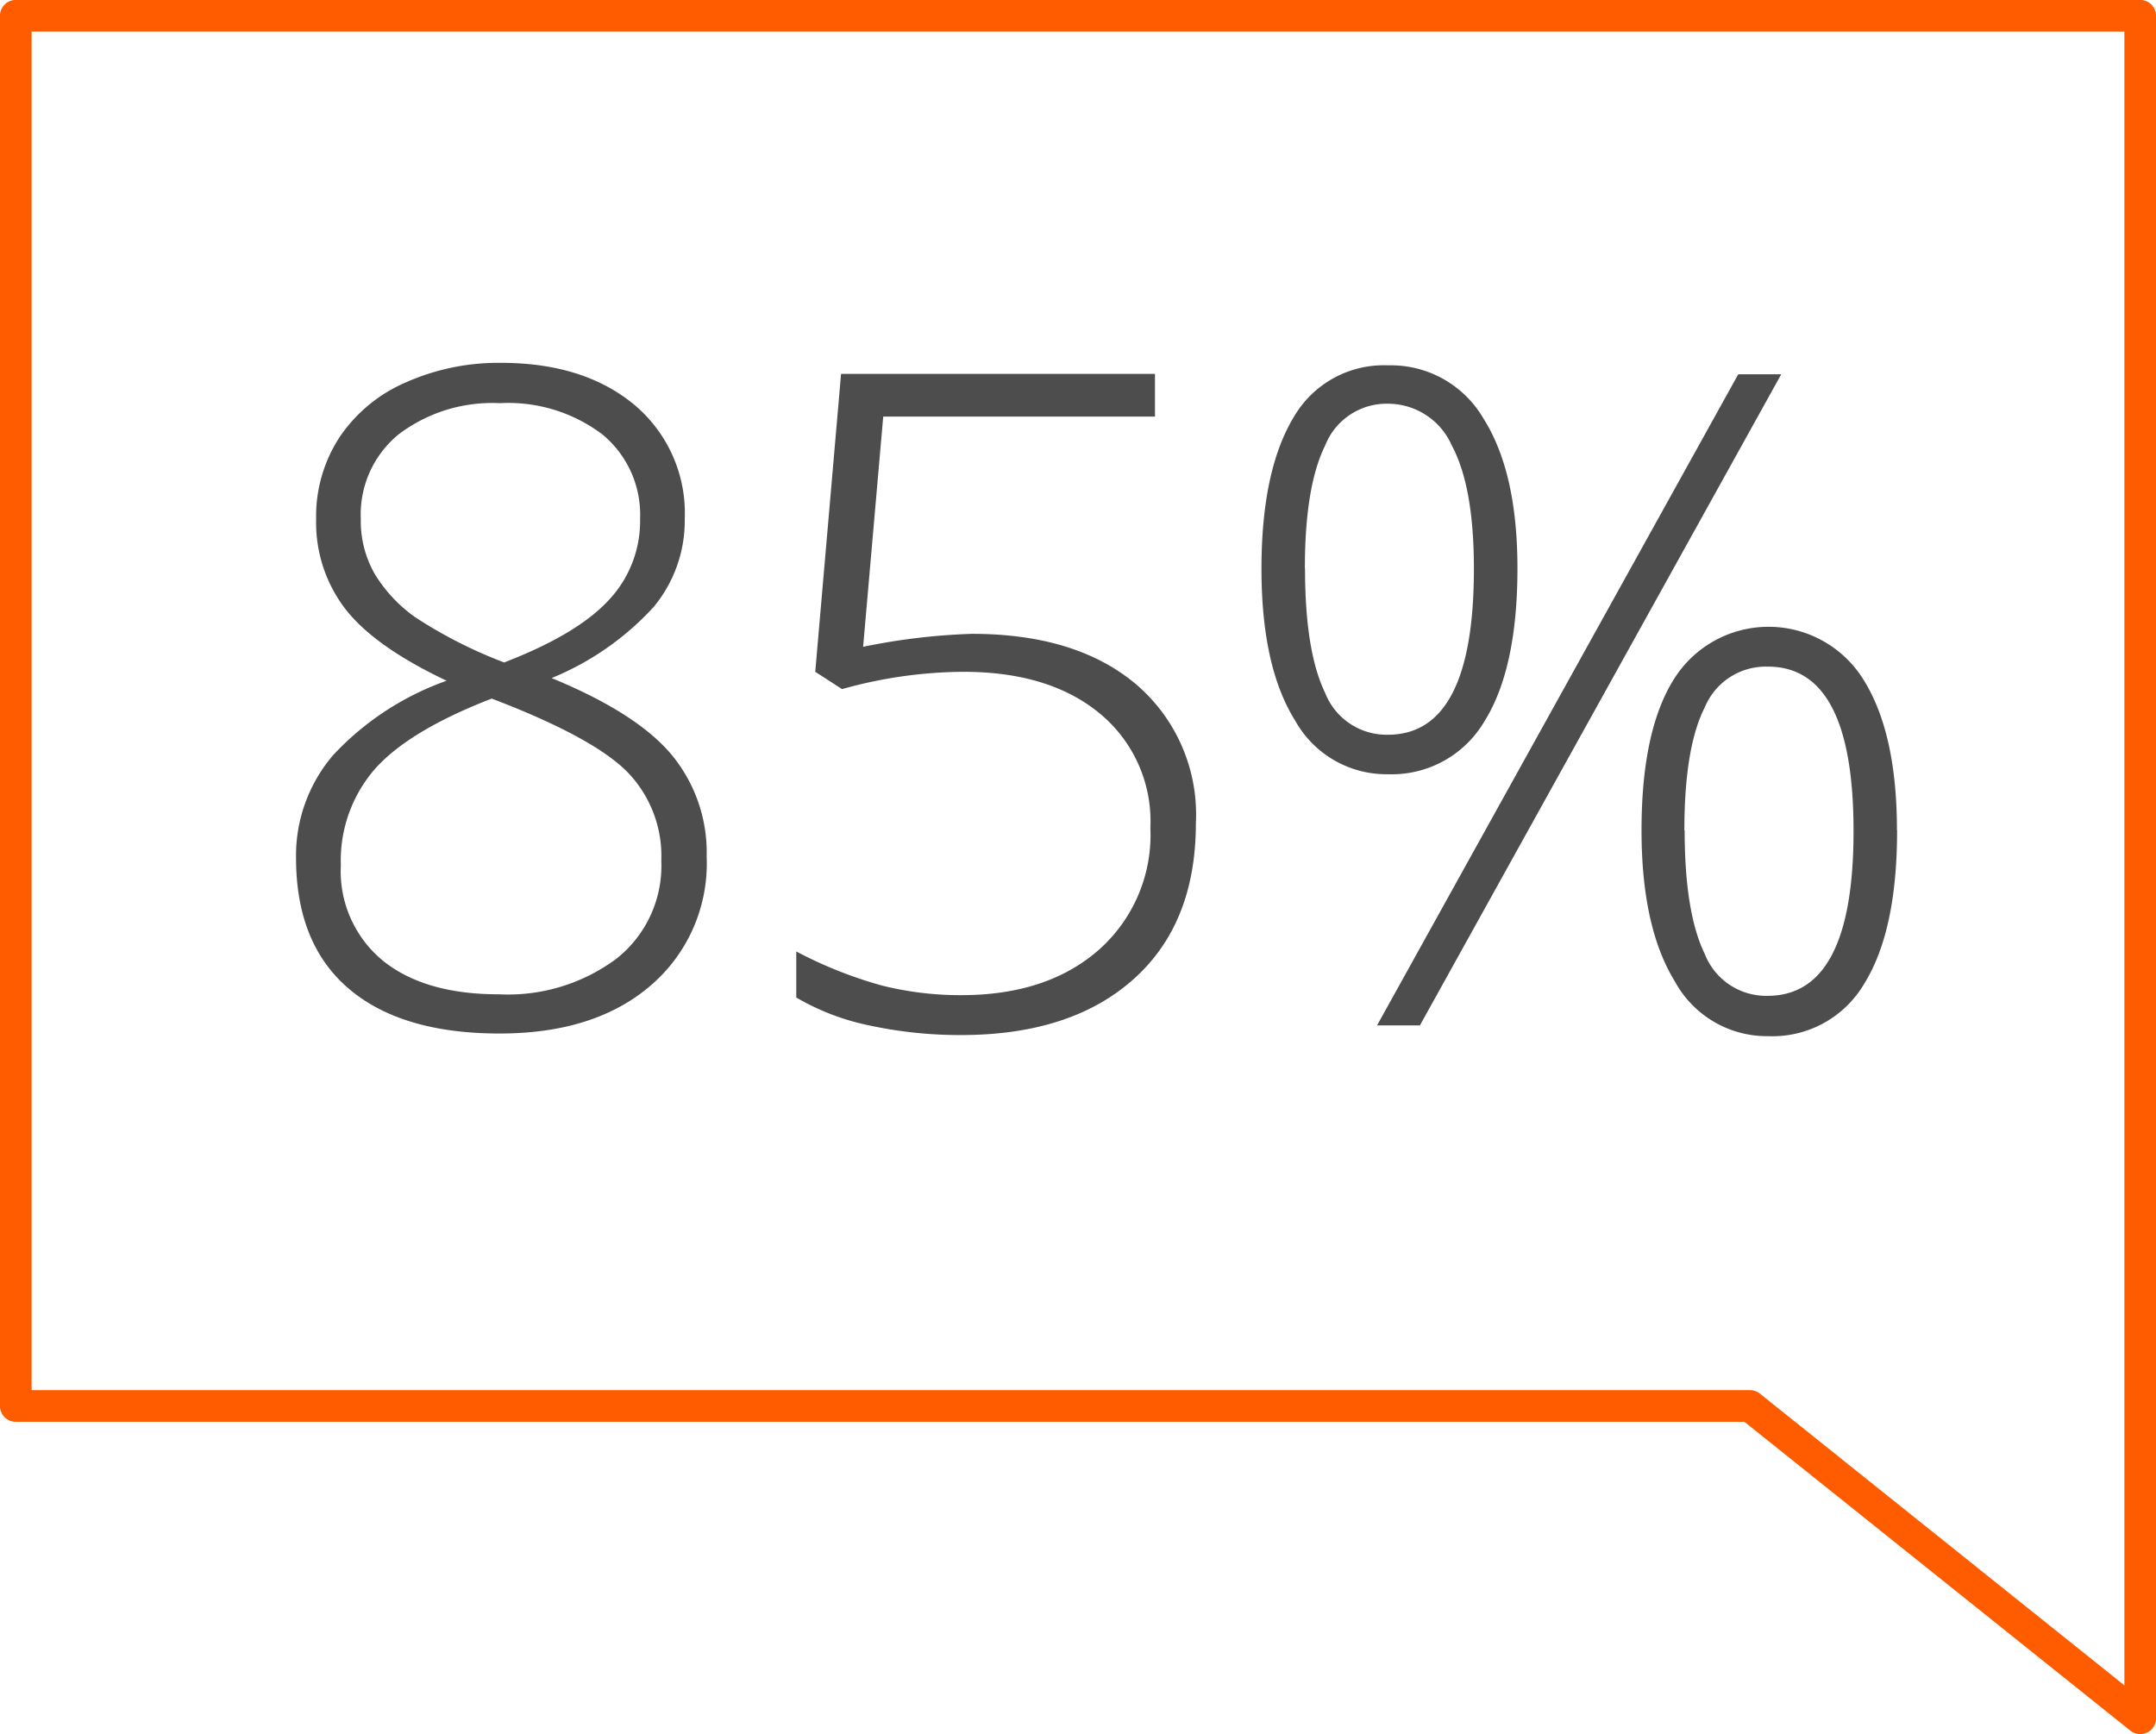
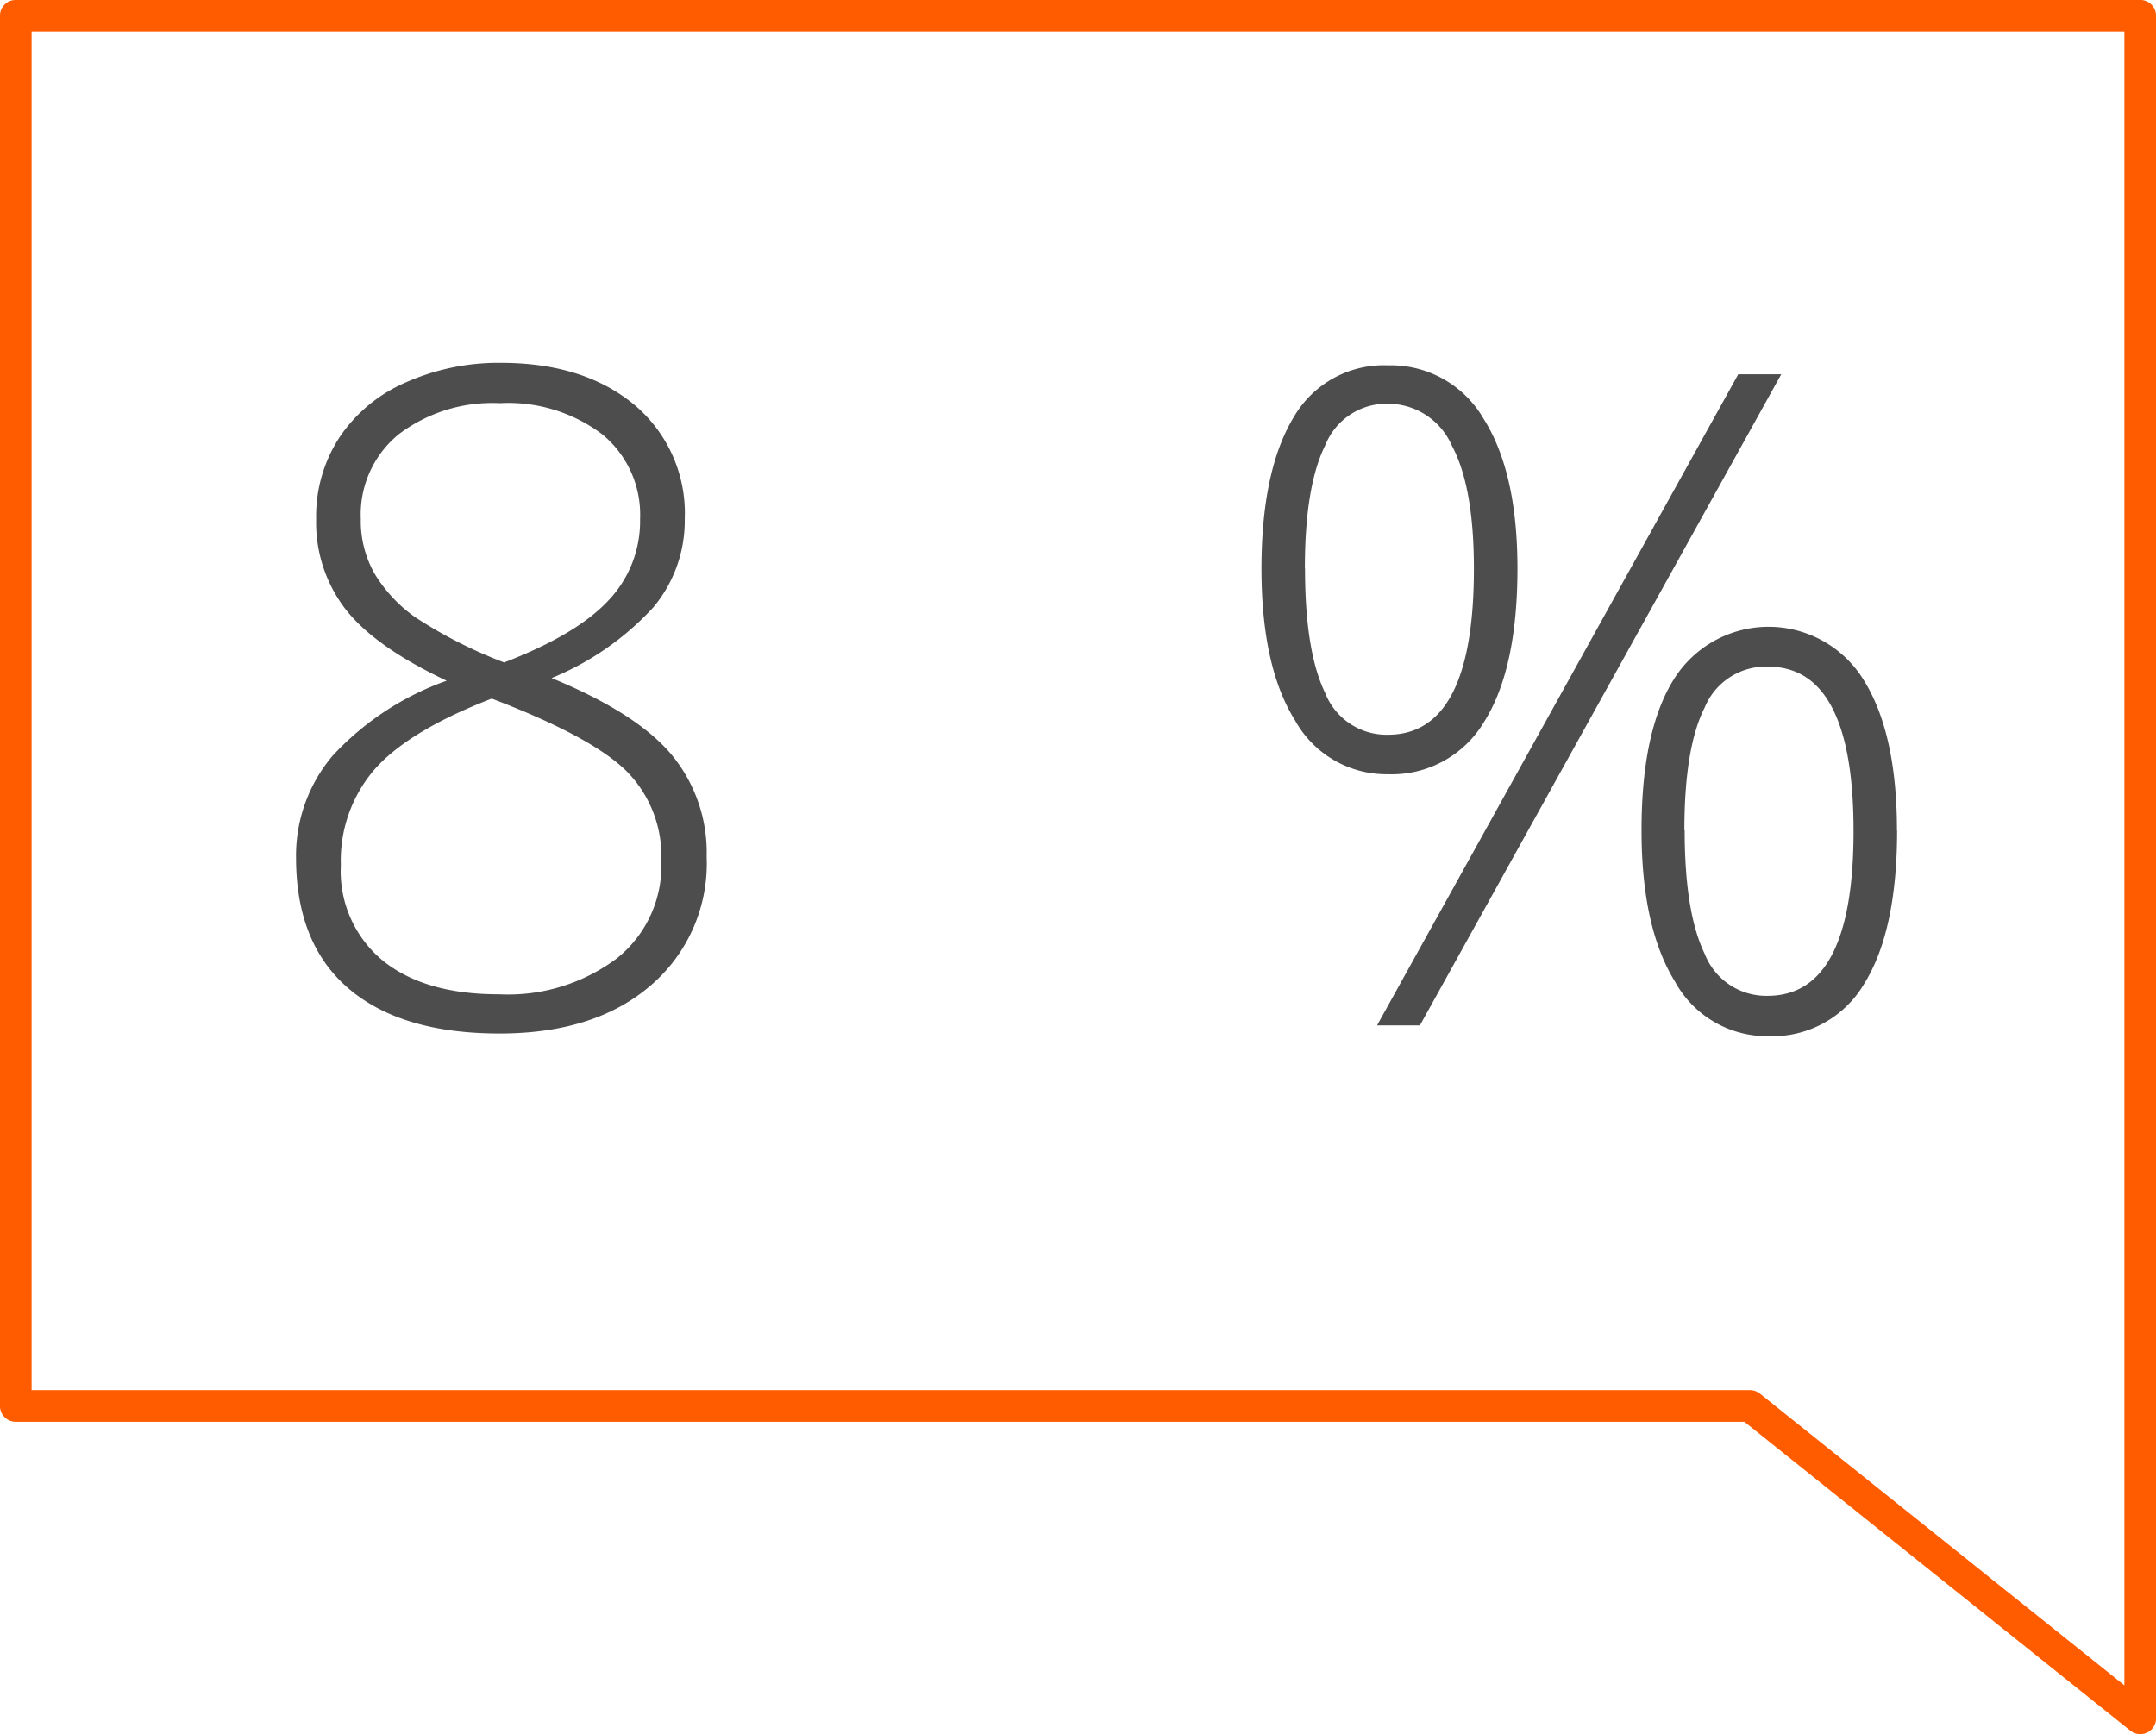
<svg xmlns="http://www.w3.org/2000/svg" id="Layer_1" data-name="Layer 1" viewBox="0 0 154.47 124.27">
  <title>eFBL_poprawki</title>
  <polygon points="153.34 1.13 153.34 100.75 153.34 123.13 125.38 100.75 1.13 100.75 1.13 1.13 153.34 1.13" fill="none" stroke="#ff5c00" stroke-linecap="round" stroke-linejoin="round" stroke-width="2.27" />
  <path d="M35.88,26q5.94,0,9.56,3a10.14,10.14,0,0,1,3.62,8.2,9.68,9.68,0,0,1-2.25,6.32,20.36,20.36,0,0,1-7.29,5.07q6.13,2.52,8.62,5.52a11,11,0,0,1,2.49,7.28,11.51,11.51,0,0,1-4,9.22q-4,3.45-10.83,3.45-7.05,0-10.82-3.22t-3.77-9.38a11.08,11.08,0,0,1,2.65-7.34A20.44,20.44,0,0,1,32,48.78q-5.14-2.43-7.24-5.12a10.18,10.18,0,0,1-2.11-6.46,10.36,10.36,0,0,1,1.69-5.89,10.92,10.92,0,0,1,4.74-3.91A16.34,16.34,0,0,1,35.88,26ZM24.42,62a8.3,8.3,0,0,0,3,6.83q3,2.43,8.35,2.42a13,13,0,0,0,8.42-2.57,8.48,8.48,0,0,0,3.19-7,8.64,8.64,0,0,0-2.5-6.43q-2.51-2.47-9.65-5.19-5.87,2.27-8.33,5A10,10,0,0,0,24.42,62ZM35.81,28.89a11.11,11.11,0,0,0-7.23,2.22,7.41,7.41,0,0,0-2.73,6.08,7.62,7.62,0,0,0,1,3.94,10.44,10.44,0,0,0,2.9,3.1,32.89,32.89,0,0,0,6.37,3.24q5.2-2,7.47-4.44a8.25,8.25,0,0,0,2.27-5.84,7.46,7.46,0,0,0-2.7-6.06A11.19,11.19,0,0,0,35.81,28.89Z" fill="#4d4d4d" />
-   <path d="M69.63,45.42q7.47,0,11.76,3.61A12.27,12.27,0,0,1,85.68,59q0,7.18-4.47,11.17t-12.32,4a30.77,30.77,0,0,1-6.61-.69,17.15,17.15,0,0,1-5.23-2V68.18a30.46,30.46,0,0,0,6.13,2.44,22.94,22.94,0,0,0,5.71.69q6.13,0,9.83-3.24a11,11,0,0,0,3.7-8.76,10,10,0,0,0-3.61-8.17q-3.61-3-9.8-3a32.78,32.78,0,0,0-8.68,1.24l-1.92-1.24,1.85-21.35H82.75v3.06H63.28L61.84,46.35A45.48,45.48,0,0,1,69.63,45.42Z" fill="#4d4d4d" />
  <path d="M108.72,40.73q0,7.21-2.39,11a7.7,7.7,0,0,1-6.89,3.75,7.48,7.48,0,0,1-6.65-3.85q-2.41-3.85-2.41-10.87t2.3-10.85a7.45,7.45,0,0,1,6.77-3.73A7.67,7.67,0,0,1,106.29,30Q108.72,33.84,108.72,40.73Zm-15.22,0q0,5.94,1.44,8.92a4.73,4.73,0,0,0,4.5,3q6.16,0,6.16-11.9,0-5.87-1.58-8.82a5,5,0,0,0-4.58-3,4.73,4.73,0,0,0-4.5,3Q93.49,34.86,93.49,40.73Zm34.12-13.91L101.73,73.48H98.66l25.88-46.66Zm8.3,32.68q0,7.21-2.36,11a7.62,7.62,0,0,1-6.86,3.75A7.51,7.51,0,0,1,120,70.33q-2.39-3.88-2.39-10.83,0-7.18,2.35-10.88a8,8,0,0,1,13.58.13Q135.91,52.57,135.91,59.5Zm-15.22,0q0,5.9,1.44,8.86a4.73,4.73,0,0,0,4.5,3q6.16,0,6.16-11.81t-6.16-11.78a4.73,4.73,0,0,0-4.5,2.92Q120.68,53.56,120.68,59.5Z" fill="#4d4d4d" />
</svg>